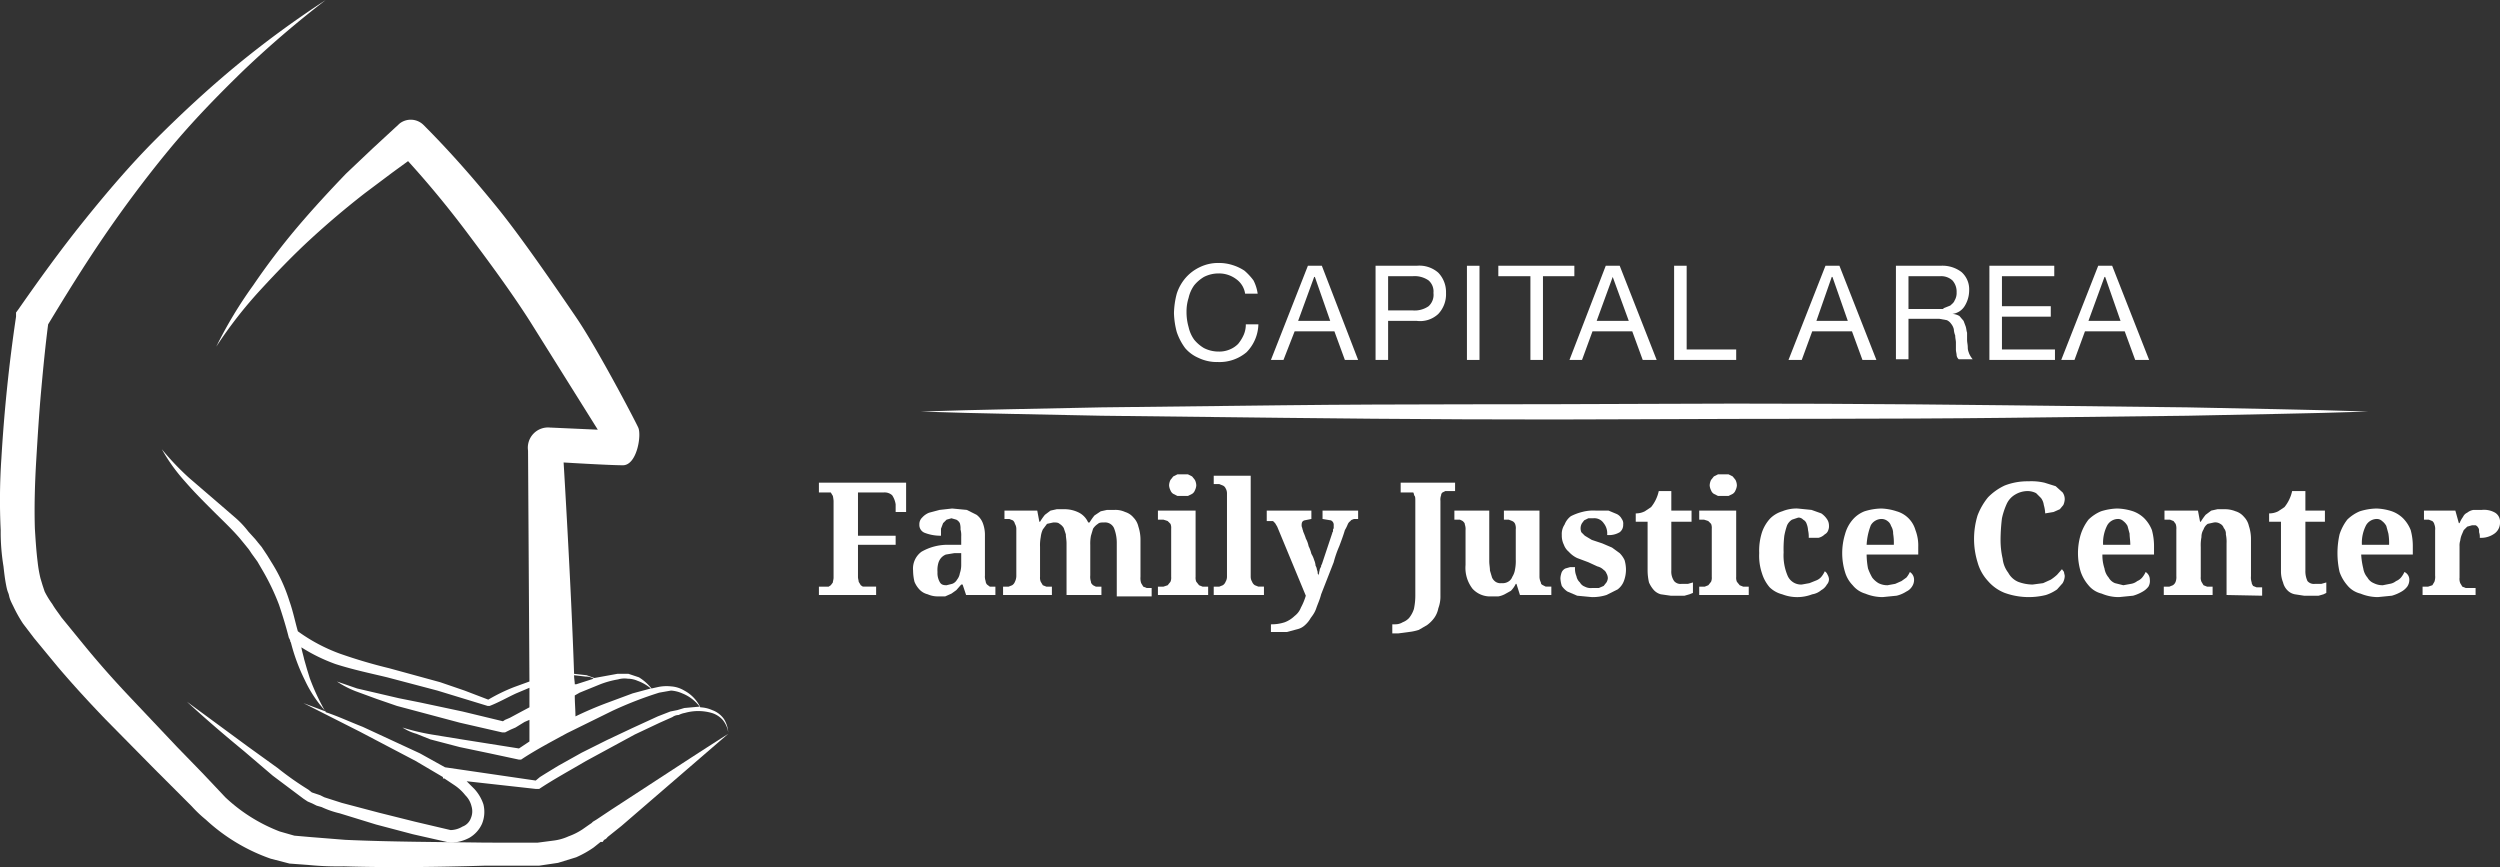
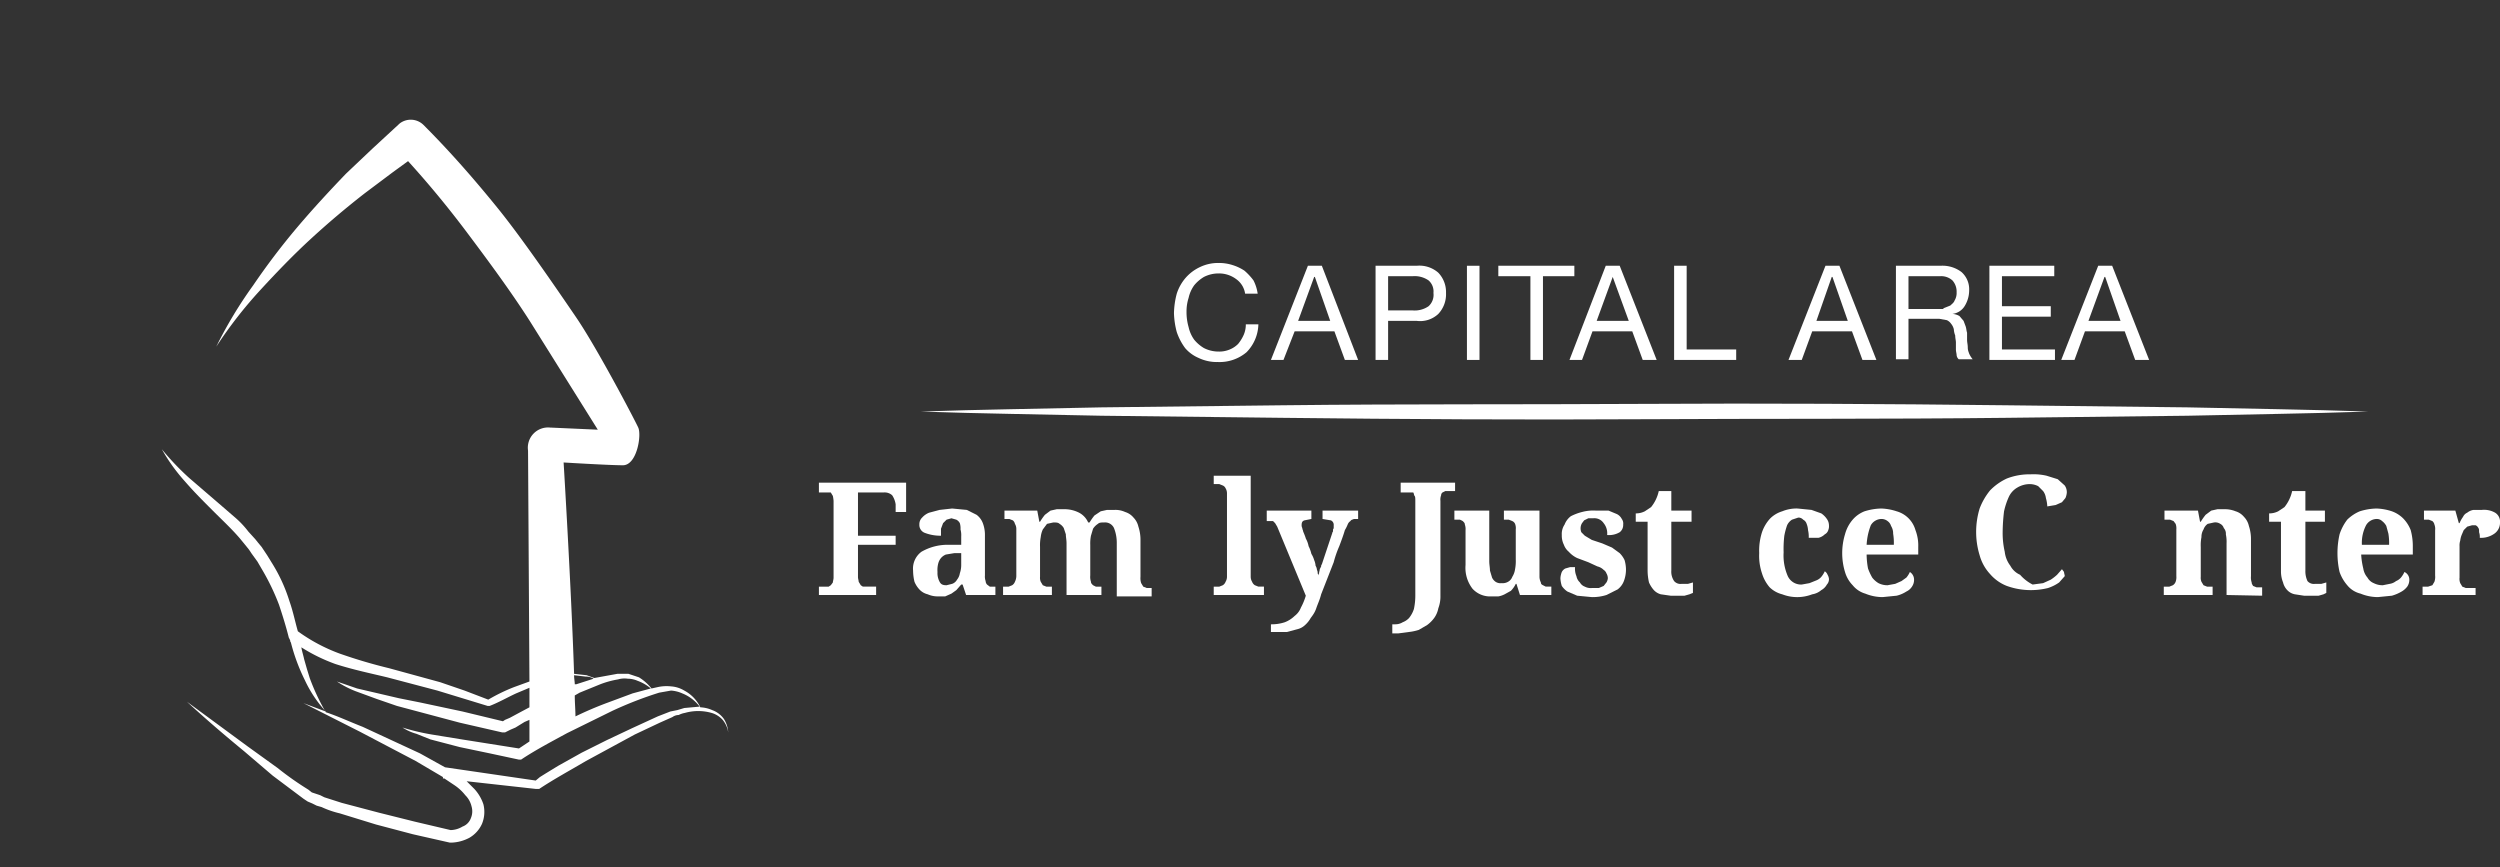
<svg xmlns="http://www.w3.org/2000/svg" viewBox="0 0 358.4 124.3">
  <rect x="0" y="0" width="358.4" height="124.3" fill="#333333" stroke="none" />
  <g>
    <g>
-       <path d="M87.6,116.1l-2.1,1.4-.5.3-.2.2-.3.2-1,.7a9.3,9.3,0,0,1-2,1,7.3,7.3,0,0,1-2.1.6l-2.3.3H69.6c-6.7-.1-13.5-.1-20.1-.4l-5-.4-2.3-.2-2.1-.6a23.8,23.8,0,0,1-7.8-4.9l-1.6-1.7-1.8-1.9-3.5-3.6-6.9-7.3q-3.5-3.7-6.6-7.5L8.8,88.5c-.4-.6-.9-1.2-1.3-1.9a12.5,12.5,0,0,1-1.1-1.8l-.3-.9-.3-1a18.5,18.5,0,0,1-.4-2.3c-.2-1.6-.3-3.2-.4-4.8-.1-3.2,0-6.6.2-9.9s.4-6.6.7-9.9.6-6.4,1-9.5c2.6-4.3,5.2-8.5,8-12.6s6-8.4,9.3-12.4,6.9-7.7,10.6-11.3A145.3,145.3,0,0,1,46.7,0,142.4,142.4,0,0,0,34,9.3c-4,3.3-7.9,6.9-11.6,10.6S15.3,27.6,12,31.7,5.6,40.1,2.6,44.4l-.3.4v.6C1.3,52.1.6,58.9.2,65.7A88.3,88.3,0,0,0,.1,76a30.4,30.4,0,0,0,.4,5.2c.1.9.2,1.8.4,2.8s.3.9.4,1.4.3.9.6,1.5a20.1,20.1,0,0,0,1.4,2.5l1.6,2.1,3.3,4c2.2,2.6,4.5,5.1,6.9,7.6l7.1,7.2,3.6,3.6,1.7,1.7a18,18,0,0,0,2,1.9,26.6,26.6,0,0,0,9.3,5.6l2.7.7,2.7.2a43.5,43.5,0,0,0,5.1.2c6.8.2,13.6.1,20.3-.1h7.7l2.7-.4,2.6-.8a14.8,14.8,0,0,0,2.5-1.4l1-.8h.3l.2-.3a1,1,0,0,0,.5-.4l2-1.6,15.3-13.2C98.9,108.7,93.3,112.4,87.6,116.1Z" fill="#fff" />
      <path d="M102.1,101.8a4.7,4.7,0,0,0-1.7-.4A5.3,5.3,0,0,0,98.1,99a4.2,4.2,0,0,0-1.9-.6,5.9,5.9,0,0,0-1.9.1l-.9.2a6.9,6.9,0,0,0-1.8-1.6l-1.5-.5H88.5l-3.3.6-1.1-.4-1.8-.2c-.4-12.2-1.5-30.3-1.5-30.3s6.5.4,8.5.4,2.7-4.3,2.2-5.4-5.9-11.4-8.9-15.8S74.8,34.1,71.4,29.9s-6.9-8.2-10.7-12h0a2.6,2.6,0,0,0-3.4-.2h0l-3.9,3.6-3.8,3.6c-2.4,2.5-4.8,5.1-7,7.7a100.6,100.6,0,0,0-6.3,8.3A61.4,61.4,0,0,0,31,49.7a62.6,62.6,0,0,1,6.3-8.1c2.3-2.5,4.7-5,7.2-7.3s5.1-4.5,7.8-6.6l4-3,2.2-1.6c3,3.3,5.8,6.7,8.5,10.3s6.2,8.3,9,12.7l9.7,15.5L79,61.3h-.1a2.9,2.9,0,0,0-3.2,3.3l.2,33.1-2.2.8a25.3,25.3,0,0,0-3.7,1.8L66.6,99l-3.5-1.2-7.3-2a73.6,73.6,0,0,1-7.1-2.1,24.6,24.6,0,0,1-6-3.2c-.4-1.4-.7-2.9-1.2-4.3a23.2,23.2,0,0,0-2.4-5.3l-.8-1.3-.8-1.2-.5-.6-.4-.5-1-1.1a13.4,13.4,0,0,0-2-2.1l-2.2-1.9-4.3-3.7a37.8,37.8,0,0,1-3.9-4.1A25.6,25.6,0,0,0,26.5,69c1.3,1.5,2.6,2.8,4,4.2s2.7,2.6,3.9,4l.9,1.1.4.5.4.6.8,1.1.7,1.2a32.7,32.7,0,0,1,2.4,5c.5,1.5,1,3.1,1.4,4.7l.2.4a.4.4,0,0,0,.1.3,27,27,0,0,0,2,5.4,17.7,17.7,0,0,0,3,4.5l-3.2-1.2,8.1,4.1,4,2.1,4,2.1,3.9,2.3v.2h.2l1.5,1a6.7,6.7,0,0,1,1.5,1.4,3.3,3.3,0,0,1,.9,1.6,2.5,2.5,0,0,1-.1,1.7,2,2,0,0,1-1.2,1.2,3.4,3.4,0,0,1-1.7.5l-5.1-1.2-5.2-1.3-5.3-1.4-2.5-.8-.6-.3-.6-.2-.6-.2-.5-.4a43.7,43.7,0,0,1-4.4-3.1L35.5,107l-8.7-6.4c2.6,2.4,5.4,4.8,8.2,7.1l4.1,3.5,4.4,3.3.6.4.7.3.6.3.7.2a13.4,13.4,0,0,0,2.6.9l5.2,1.6,5.3,1.4,5.3,1.2h.2a5.9,5.9,0,0,0,2.6-.7,4.4,4.4,0,0,0,1.8-2,4.5,4.5,0,0,0,.2-2.8,6.1,6.1,0,0,0-1.3-2.2L66.9,112l9.9,1.1h.5c2.1-1.4,4.5-2.7,6.7-4l3.5-1.9,3.5-1.9,3.6-1.7,1.8-.8a1.6,1.6,0,0,1,.9-.3,3.2,3.2,0,0,1,.9-.3,7,7,0,0,1,3.8,0,3.4,3.4,0,0,1,1.6,1,3.7,3.7,0,0,1,.8,1.8,4.2,4.2,0,0,0-.6-1.9A3.5,3.5,0,0,0,102.1,101.8ZM85.8,98.2a12.9,12.9,0,0,1,2.8-.8,3.3,3.3,0,0,1,1.4-.1,3.5,3.5,0,0,1,1.4.3,6.2,6.2,0,0,1,1.9,1.1l-2.6.7-3.5,1.3a51.6,51.6,0,0,0-4.9,2.1h.2c0-1-.1-2-.1-3.1l.7-.4ZM84,97a2,2,0,0,1,1.1.3l-2.5.8h-.2c0-.4-.1-.8-.1-1.3Zm14.1,4.5-1,.3-1,.2-1.8.7-3.7,1.7L87,106.1l-3.6,1.8L80,109.8l-1.8,1.1-.8.5-.6.5-13-1.9h0l-3.6-2-4.1-1.9L52,104.2c-1.8-.7-3.5-1.5-5.3-2.1a31.2,31.2,0,0,1-2.3-4.9L44,95.9l-.4-1.4c-.1-.5-.3-1.1-.4-1.7a24.7,24.7,0,0,0,4.9,2.4c2.5.8,4.9,1.3,7.4,1.9L62.7,99l3.6,1.1,3.6,1.1h.3c1.3-.5,2.5-1.2,3.8-1.8l1.9-.8v2.8l-1.5.8-1.3.7-.7.3-.3.2L66.3,102l-6.1-1.3-3-.6-3-.7-3-.7-2.9-1A13.8,13.8,0,0,0,51,99.1l3,1.1,2.9,1,3,.8,6,1.6L72,105h.4l.8-.4.7-.3,1.3-.8.7-.3v3.1h0l-1.5,1L66.2,106l-4.3-.7a32,32,0,0,1-4.2-1,7.2,7.2,0,0,0,2,.9l2,.8,4.2,1.1,4.3.9,4.2.9h.3l.3-.2c2-1.3,4.1-2.4,6.3-3.6l6.5-3.2a54.6,54.6,0,0,1,6.7-2.6l1.7-.3a4.7,4.7,0,0,1,1.6.4,5.8,5.8,0,0,1,2.5,1.9Z" fill="#fff" />
    </g>
    <g>
      <g>
        <path d="M177.2,40a4.1,4.1,0,0,0-2.5-.8,4.6,4.6,0,0,0-2.1.5,5.3,5.3,0,0,0-1.4,1.2,4.9,4.9,0,0,0-.8,1.8,6.4,6.4,0,0,0-.3,2,7.8,7.8,0,0,0,.3,2.2,4.9,4.9,0,0,0,.8,1.8,5.3,5.3,0,0,0,1.4,1.2,4.6,4.6,0,0,0,2.1.5,3.8,3.8,0,0,0,1.6-.3,3.6,3.6,0,0,0,1.2-.8,5.7,5.7,0,0,0,.8-1.3,3.7,3.7,0,0,0,.3-1.5h1.8a5.9,5.9,0,0,1-1.7,4,6,6,0,0,1-4.1,1.4,6.1,6.1,0,0,1-2.8-.6,5.2,5.2,0,0,1-1.9-1.4,8.4,8.4,0,0,1-1.2-2.3,11.7,11.7,0,0,1-.4-2.7,11.8,11.8,0,0,1,.4-2.8,6.5,6.5,0,0,1,1.3-2.3,6.2,6.2,0,0,1,2-1.5,6,6,0,0,1,2.7-.6,6.4,6.4,0,0,1,2,.3,6.7,6.7,0,0,1,1.7.8,8.6,8.6,0,0,1,1.3,1.4,6,6,0,0,1,.6,1.9h-1.8A3.1,3.1,0,0,0,177.2,40Z" fill="#fff" />
        <path d="M189.5,38.1l5.2,13.5h-1.9l-1.5-4.1h-5.7L184,51.6h-1.8l5.3-13.5Zm1.2,7.9-2.2-6.3h-.1L186.1,46Z" fill="#fff" />
        <path d="M203.1,38.1a4.1,4.1,0,0,1,3.1,1,4,4,0,0,1,1.1,2.9,4.1,4.1,0,0,1-1.1,3,3.8,3.8,0,0,1-3.1,1H199v5.6h-1.8V38.1Zm-.6,6.4a3.5,3.5,0,0,0,2.3-.6,2.2,2.2,0,0,0,.7-1.9,2.1,2.1,0,0,0-.7-1.8,3.5,3.5,0,0,0-2.3-.6H199v4.9Z" fill="#fff" />
        <path d="M212.1,38.1V51.6h-1.8V38.1Z" fill="#fff" />
        <path d="M214.8,39.6V38.1h10.9v1.5h-4.5v12h-1.8v-12Z" fill="#fff" />
        <path d="M232.2,38.1l5.3,13.5h-2L234,47.5h-5.7l-1.5,4.1H225l5.2-13.5Zm1.3,7.9-2.3-6.3h0L228.9,46Z" fill="#fff" />
        <path d="M241.8,38.1v12h7.1v1.5H240V38.1Z" fill="#fff" />
        <path d="M263.7,38.1,269,51.6h-2l-1.5-4.1h-5.7l-1.5,4.1h-1.9l5.3-13.5Zm1.2,7.9-2.2-6.3h-.1L260.4,46Z" fill="#fff" />
        <path d="M278.2,38.1a4.5,4.5,0,0,1,3,.9,3.3,3.3,0,0,1,1.1,2.6,4.3,4.3,0,0,1-.6,2.2,2.4,2.4,0,0,1-1.8,1.2h0a2.4,2.4,0,0,1,1,.3l.6.7.3.8c.1.3.1.6.2.9v1c0,.4.1.7.1,1.1s.1.6.2.9a3.5,3.5,0,0,0,.5.8h-2a.9.9,0,0,1-.3-.6c0-.2-.1-.5-.1-.8v-1c0-.3-.1-.6-.1-1a2.9,2.9,0,0,1-.2-.9,2,2,0,0,0-.4-.8,1.5,1.5,0,0,0-.6-.5l-1.1-.2h-4.4v5.8h-1.8V38.1Zm.4,6.1,1-.4c.2-.2.5-.4.6-.7a2.1,2.1,0,0,0,.3-1.2,2.4,2.4,0,0,0-.6-1.7,2.4,2.4,0,0,0-1.8-.6h-4.5v4.7h5Z" fill="#fff" />
        <path d="M294.5,38.1v1.5H287v4.3h7v1.5h-7v4.7h7.6v1.5h-9.4V38.1Z" fill="#fff" />
        <path d="M302.8,38.1l5.3,13.5h-2l-1.5-4.1h-5.7l-1.5,4.1h-1.9l5.3-13.5ZM304,46l-2.2-6.3h-.1L299.4,46Z" fill="#fff" />
        <path d="M128.4,73.4V72.3a3.2,3.2,0,0,0-.5-1.3,1.6,1.6,0,0,0-1.2-.4H123v6.2h5.4v1.3H123v4.6c0,.3.1.5.1.7l.3.5.3.2h1.9v1.2h-8.2V84.1h1.4l.3-.2.3-.4c0-.2.1-.4.1-.7v-11a5.6,5.6,0,0,0-.1-.7l-.3-.5h-1.7V69.2h12.5v4.2Z" fill="#fff" />
        <path d="M136.4,74.3l-.7.2-.5.5-.3.8v1a6.3,6.3,0,0,1-2.3-.4,1.2,1.2,0,0,1-.8-1.2,1.3,1.3,0,0,1,.4-1,2.6,2.6,0,0,1,1-.7l1.5-.4,1.8-.2,2.1.2,1.4.7a2.7,2.7,0,0,1,.9,1.2,4.8,4.8,0,0,1,.3,1.8v5.7a1.9,1.9,0,0,0,.1.8.8.8,0,0,0,.2.5l.4.3h.8v1.2h-4.2l-.5-1.5h-.2l-.7.8-.7.5-.9.4h-1.1a3.5,3.5,0,0,1-1.4-.3,2.4,2.4,0,0,1-1.1-.6,3.6,3.6,0,0,1-.8-1.2,7,7,0,0,1-.2-1.6,3,3,0,0,1,1.2-2.7,7.5,7.5,0,0,1,3.8-1h1.9V76.9a3.1,3.1,0,0,0-.1-1,2.5,2.5,0,0,0-.1-.9,1.2,1.2,0,0,0-.5-.5Zm-2,7.7a2.6,2.6,0,0,0,.3,1.4c.2.4.5.5,1,.5l.8-.2a1.3,1.3,0,0,0,.7-.6,1.9,1.9,0,0,0,.4-.9,3.7,3.7,0,0,0,.2-1.2V79.3h-1l-1.2.2a1.8,1.8,0,0,0-.7.5,2,2,0,0,0-.4.8A3.7,3.7,0,0,0,134.4,82Z" fill="#fff" />
        <path d="M152.9,85.3V77.9c0-.5-.1-.9-.1-1.3l-.3-.9a1.7,1.7,0,0,0-.6-.6c-.2-.2-.5-.2-.9-.2l-.9.2-.6.8a3.5,3.5,0,0,0-.3,1.1,6.1,6.1,0,0,0-.1,1.4v4.3a1.5,1.5,0,0,0,.1.7l.3.5.5.2h.8v1.2h-7V84.1h.8l.5-.2a1,1,0,0,0,.4-.5,1.9,1.9,0,0,0,.2-.8V75.8a1.4,1.4,0,0,0-.2-.7.9.9,0,0,0-.3-.5l-.5-.2H144V73.2h4.7l.3,1.6h.1a8.6,8.6,0,0,1,.7-1l.8-.6.9-.2h1.1a4.6,4.6,0,0,1,2.1.5,2.9,2.9,0,0,1,1.3,1.4h.2a8.6,8.6,0,0,1,.7-1l.9-.6.9-.2h1.1a3.3,3.3,0,0,1,1.5.3,2.5,2.5,0,0,1,1.2.8,2.7,2.7,0,0,1,.7,1.3,6,6,0,0,1,.3,2v5.2a2.2,2.2,0,0,0,.1.9l.3.5.5.2h.7v1.2h-5V77.9a5.7,5.7,0,0,0-.4-2.2,1.4,1.4,0,0,0-1.4-.8c-.4,0-.7,0-.9.2a2.3,2.3,0,0,0-.7.7l-.3,1a5.7,5.7,0,0,0-.1,1.3v4.4a2.2,2.2,0,0,0,.1.9c0,.2.1.3.3.5l.4.2h.8v1.2Z" fill="#fff" />
-         <path d="M166.3,84.1h.5l.6-.2.4-.5a1.5,1.5,0,0,0,.1-.7V75.8a1.5,1.5,0,0,0-.1-.7l-.4-.4-.6-.2H166V73.2h5.4v9.5a1.5,1.5,0,0,0,.1.7l.4.5.5.2h.8v1.2H166V84.1Zm1.3-14.5a1.9,1.9,0,0,1,.2-.8l.4-.5.6-.3h1.5l.6.3.4.5a1.9,1.9,0,0,1,.2.8,1.9,1.9,0,0,1-.2.7,1,1,0,0,1-.4.5l-.6.3h-1.5l-.6-.3a1,1,0,0,1-.4-.5A1.9,1.9,0,0,1,167.6,69.6Z" fill="#fff" />
        <path d="M174.3,84.1h.5l.5-.2a1,1,0,0,0,.4-.5,1.4,1.4,0,0,0,.2-.7v-12a1.4,1.4,0,0,0-.2-.7.8.8,0,0,0-.4-.4l-.5-.2H174V68.2h5.3V82.7a1.4,1.4,0,0,0,.2.7,1,1,0,0,0,.4.5l.5.2h.8v1.2H174V84.1Z" fill="#fff" />
        <path d="M194.7,73.2v1.2h-.6c-.2.1-.4.1-.5.3a1,1,0,0,0-.4.5,5.9,5.9,0,0,1-.4.8c-.2.7-.5,1.5-.8,2.3a15.5,15.5,0,0,0-.8,2.3l-.9,2.3-.9,2.3c-.2.8-.5,1.4-.7,2s-.5,1-.8,1.4a3.9,3.9,0,0,1-.8,1,2.4,2.4,0,0,1-1.1.6l-1.5.4h-2.3V89.5a6,6,0,0,0,2-.3,4.2,4.2,0,0,0,1.4-.9,2.7,2.7,0,0,0,.9-1.2,8.7,8.7,0,0,0,.7-1.7l-4.1-9.9-.3-.5-.3-.3h-.9V73.2H188v1.2l-1,.2c-.3.1-.4.3-.4.7a.8.8,0,0,0,.1.4c0,.2.1.3.1.4s.3.7.4,1.1a3.6,3.6,0,0,1,.4,1.1,4.9,4.9,0,0,1,.4,1.1,3.6,3.6,0,0,1,.4.9,2.4,2.4,0,0,1,.2.8,1.4,1.4,0,0,1,.2.6.9.9,0,0,1,.1.5.9.9,0,0,1,.1.5.7.7,0,0,1,.1-.5c0-.2.1-.4.1-.6l.2-.4a.4.4,0,0,1,.1-.3l1.5-4.5a.3.3,0,0,1,.1-.2v-.3a.4.4,0,0,0,.1-.3v-.3a.7.7,0,0,0-.4-.7l-1.2-.2V73.2Z" fill="#fff" />
        <path d="M208.6,70.4h-1.4l-.4.2a.5.5,0,0,0-.2.4,1.7,1.7,0,0,0-.1.8V85.4a4.8,4.8,0,0,1-.3,1.8,3.5,3.5,0,0,1-.6,1.4,4.7,4.7,0,0,1-1,1l-1.2.7a7,7,0,0,1-1.4.3l-1.5.2h-.9V89.5h.4a2,2,0,0,0,1.1-.3,2.4,2.4,0,0,0,.9-.6,4,4,0,0,0,.7-1.3,9.2,9.2,0,0,0,.2-1.9V71.8c0-.3,0-.6-.1-.7s-.1-.4-.2-.5h-1.8V69.2h7.8Z" fill="#fff" />
        <path d="M217.9,85.3l-.5-1.6h-.1a3.6,3.6,0,0,1-.7,1l-.9.5a3.2,3.2,0,0,1-.9.3h-1a3.4,3.4,0,0,1-2.7-1.1,4.9,4.9,0,0,1-1-3.4V76a1.9,1.9,0,0,0-.1-.8c0-.2-.1-.3-.3-.5l-.4-.2h-.8V73.2h5v7.3c0,.4.1.9.1,1.3l.3,1a1.5,1.5,0,0,0,.5.6,1.3,1.3,0,0,0,.9.2,1.5,1.5,0,0,0,.9-.2,1.3,1.3,0,0,0,.6-.7,2.8,2.8,0,0,0,.4-1.1,6.1,6.1,0,0,0,.1-1.4V75.9a1.7,1.7,0,0,0-.1-.8.8.8,0,0,0-.4-.4l-.5-.2h-.7V73.2h5.1v9.5a1.9,1.9,0,0,0,.2.8c0,.2.1.3.3.4l.4.2h.8v1.2Z" fill="#fff" />
        <path d="M228.2,85.6l-2.1-.2-1.4-.6a3,3,0,0,1-.8-.8,4.3,4.3,0,0,1-.2-1.1,2.9,2.9,0,0,1,.2-.9,1.2,1.2,0,0,1,.5-.5l.7-.2h.7a2.7,2.7,0,0,0,.2,1.3,1.6,1.6,0,0,0,.5.9,1.3,1.3,0,0,0,.7.6,1.8,1.8,0,0,0,1,.2h1l.7-.3.4-.5a1.4,1.4,0,0,0,.2-.6,1.4,1.4,0,0,0-.2-.7,1,1,0,0,0-.4-.5,1.9,1.9,0,0,0-.9-.5l-1.3-.6-1.6-.6a3.8,3.8,0,0,1-1.2-.9,2.3,2.3,0,0,1-.7-1,2.9,2.9,0,0,1-.3-1.4,2.4,2.4,0,0,1,.4-1.5,2.7,2.7,0,0,1,.9-1.2,7.6,7.6,0,0,1,1.6-.6,6.2,6.2,0,0,1,2-.2h1.8l1.2.5a1.6,1.6,0,0,1,.7.7,1.1,1.1,0,0,1,.2.8,1.3,1.3,0,0,1-.5,1.1,3,3,0,0,1-1.8.4,2.3,2.3,0,0,0-.5-1.7,1.6,1.6,0,0,0-1.5-.7h-.7l-.6.3-.3.4a1.4,1.4,0,0,0-.2.6,1.5,1.5,0,0,0,.1.7l.5.5,1,.6,1.5.5,1.4.6,1.1.8a3.6,3.6,0,0,1,.7,1,5.1,5.1,0,0,1,.2,1.3,4.7,4.7,0,0,1-.3,1.7,2.7,2.7,0,0,1-.9,1.2l-1.6.8A6.6,6.6,0,0,1,228.2,85.6Z" fill="#fff" />
        <path d="M241.1,83.7h.9l.7-.2V85l-.5.2-.7.2h-2l-1.4-.2a2.1,2.1,0,0,1-1-.6,4.1,4.1,0,0,1-.7-1.1,7.9,7.9,0,0,1-.2-1.7V74.8h-1.7V73.6a2.8,2.8,0,0,0,1.3-.3l.9-.6a5.5,5.5,0,0,0,1.1-2.3h1.8v2.8h2.9v1.6h-2.9v7a2.4,2.4,0,0,0,.4,1.5A1.2,1.2,0,0,0,241.1,83.7Z" fill="#fff" />
-         <path d="M243.8,84.1h.6l.5-.2.4-.5a1.5,1.5,0,0,0,.1-.7V75.8a1.5,1.5,0,0,0-.1-.7l-.4-.4-.6-.2h-.7V73.2h5.3v9.5a1.5,1.5,0,0,0,.1.7l.4.5.5.2h.8v1.2h-7.1V84.1Zm1.3-14.5a1.9,1.9,0,0,1,.2-.8l.4-.5.6-.3h1.5l.6.3.4.5a1.9,1.9,0,0,1,.2.8,1.9,1.9,0,0,1-.2.7,1,1,0,0,1-.4.5l-.6.3h-1.5l-.6-.3a1,1,0,0,1-.4-.5A1.9,1.9,0,0,1,245.1,69.6Z" fill="#fff" />
        <path d="M257.8,85.6a5.9,5.9,0,0,1-2.3-.4,4,4,0,0,1-1.8-1,5.5,5.5,0,0,1-1.1-2,7.8,7.8,0,0,1-.4-2.9,8.7,8.7,0,0,1,.4-3,5.6,5.6,0,0,1,1.2-2,4.2,4.2,0,0,1,1.7-1,5.4,5.4,0,0,1,2.2-.4l2,.2,1.4.5a3,3,0,0,1,.8.8,1.6,1.6,0,0,1,.3.9,1.5,1.5,0,0,1-.1.7,1,1,0,0,1-.5.6,1.9,1.9,0,0,1-.9.5h-1.4a4.1,4.1,0,0,0-.1-1.1,2.9,2.9,0,0,0-.2-.9,1,1,0,0,0-.5-.6.9.9,0,0,0-.7-.3l-.9.3a1.9,1.9,0,0,0-.7.8,10.2,10.2,0,0,0-.4,1.5,16.3,16.3,0,0,0-.1,2.4,7.4,7.4,0,0,0,.6,3.4,2.1,2.1,0,0,0,2,1.2l1.1-.2,1-.4a1.8,1.8,0,0,0,.7-.5,3.5,3.5,0,0,0,.5-.8,1,1,0,0,1,.4.5,1.4,1.4,0,0,1,.2.6,1.1,1.1,0,0,1-.3.8,2,2,0,0,1-.8.8,2.6,2.6,0,0,1-1.3.6A6,6,0,0,1,257.8,85.6Z" fill="#fff" />
        <path d="M269.9,85.6a6.6,6.6,0,0,1-2.5-.5,3.6,3.6,0,0,1-1.8-1.2,4.5,4.5,0,0,1-1.1-1.9,9.3,9.3,0,0,1,0-5.4,5.3,5.3,0,0,1,1.1-2.1,4.3,4.3,0,0,1,1.7-1.2,8.6,8.6,0,0,1,2.4-.4,7.8,7.8,0,0,1,2.2.4,3.9,3.9,0,0,1,2.7,2.7,6.1,6.1,0,0,1,.4,2.4v1.1h-7.4a11.2,11.2,0,0,0,.2,2,8.1,8.1,0,0,0,.6,1.3,3.2,3.2,0,0,0,.9.8,2.8,2.8,0,0,0,1.3.3l1.1-.2.9-.4.7-.5a3.5,3.5,0,0,0,.5-.8,1.3,1.3,0,0,1,.6,1.1,1.7,1.7,0,0,1-.3,1,1.9,1.9,0,0,1-.8.7,4.5,4.5,0,0,1-1.4.6Zm-.2-11.2a1.8,1.8,0,0,0-1.5.9,9,9,0,0,0-.6,2.8h3.9a8.1,8.1,0,0,0-.1-1.6,2,2,0,0,0-.3-1.1,1.3,1.3,0,0,0-.5-.7A1.4,1.4,0,0,0,269.7,74.4Z" fill="#fff" />
-         <path d="M291.4,83.8l1.5-.2,1.1-.5a7.1,7.1,0,0,0,.9-.7l.7-.8.3.4c0,.2.1.4.1.6a2.2,2.2,0,0,1-.3,1l-.8.9a6,6,0,0,1-1.6.8,10.2,10.2,0,0,1-5.9-.3,6.1,6.1,0,0,1-2.4-1.7,6.5,6.5,0,0,1-1.5-2.7,11.4,11.4,0,0,1-.5-3.3,11.6,11.6,0,0,1,.5-3.4,9.3,9.3,0,0,1,1.5-2.6,8.1,8.1,0,0,1,2.4-1.7,9,9,0,0,1,3.4-.6,8.2,8.2,0,0,1,2.3.2l1.6.5,1,.9a1.7,1.7,0,0,1,.3,1,2.4,2.4,0,0,1-.2.8l-.5.6-.9.4-1.2.2a5,5,0,0,0-.2-1.2,2.1,2.1,0,0,0-.4-1l-.7-.7a2.7,2.7,0,0,0-1.2-.3,3.5,3.5,0,0,0-1.8.5,3,3,0,0,0-1.2,1.3,10.3,10.3,0,0,0-.7,2.1,26.6,26.6,0,0,0-.2,3,12,12,0,0,0,.3,2.8,4,4,0,0,0,.8,2,2.9,2.9,0,0,0,1.4,1.3A6,6,0,0,0,291.4,83.8Z" fill="#fff" />
-         <path d="M303.8,85.6a6.2,6.2,0,0,1-2.5-.5,3.5,3.5,0,0,1-1.9-1.2,5.9,5.9,0,0,1-1.1-1.9,9.3,9.3,0,0,1,0-5.4,7,7,0,0,1,1.1-2.1,5.7,5.7,0,0,1,1.8-1.2,8.5,8.5,0,0,1,2.3-.4,7.9,7.9,0,0,1,2.3.4,4.4,4.4,0,0,1,1.6,1,5,5,0,0,1,1.1,1.7,8.8,8.8,0,0,1,.3,2.4v1.1h-7.4a6,6,0,0,0,.3,2,2.6,2.6,0,0,0,.6,1.3,1.8,1.8,0,0,0,.9.8l1.2.3,1.1-.2a1.9,1.9,0,0,0,.9-.4,1.8,1.8,0,0,0,.7-.5,3.5,3.5,0,0,0,.5-.8,1.3,1.3,0,0,1,.6,1.1,1.6,1.6,0,0,1-.2,1,2.7,2.7,0,0,1-.8.7,5.9,5.9,0,0,1-1.4.6Zm-.2-11.2a1.8,1.8,0,0,0-1.5.9,5.5,5.5,0,0,0-.6,2.8h3.9c0-.6-.1-1.1-.1-1.6l-.3-1.1a2.2,2.2,0,0,0-.6-.7A1.1,1.1,0,0,0,303.6,74.4Z" fill="#fff" />
+         <path d="M291.4,83.8l1.5-.2,1.1-.5a7.1,7.1,0,0,0,.9-.7l.7-.8.3.4c0,.2.1.4.1.6l-.8.9a6,6,0,0,1-1.6.8,10.2,10.2,0,0,1-5.9-.3,6.1,6.1,0,0,1-2.4-1.7,6.5,6.5,0,0,1-1.5-2.7,11.4,11.4,0,0,1-.5-3.3,11.6,11.6,0,0,1,.5-3.4,9.3,9.3,0,0,1,1.5-2.6,8.1,8.1,0,0,1,2.4-1.7,9,9,0,0,1,3.4-.6,8.2,8.2,0,0,1,2.3.2l1.6.5,1,.9a1.7,1.7,0,0,1,.3,1,2.4,2.4,0,0,1-.2.8l-.5.6-.9.4-1.2.2a5,5,0,0,0-.2-1.2,2.1,2.1,0,0,0-.4-1l-.7-.7a2.7,2.7,0,0,0-1.2-.3,3.5,3.5,0,0,0-1.8.5,3,3,0,0,0-1.2,1.3,10.3,10.3,0,0,0-.7,2.1,26.6,26.6,0,0,0-.2,3,12,12,0,0,0,.3,2.8,4,4,0,0,0,.8,2,2.9,2.9,0,0,0,1.4,1.3A6,6,0,0,0,291.4,83.8Z" fill="#fff" />
        <path d="M319.2,85.3V77.9a5.3,5.3,0,0,0-.1-1.3,1.2,1.2,0,0,0-.3-.9,1,1,0,0,0-.5-.6,1.3,1.3,0,0,0-.9-.2l-.9.2a1.6,1.6,0,0,0-.6.8,2,2,0,0,0-.3,1.1,6.1,6.1,0,0,0-.1,1.4v4.3a1.5,1.5,0,0,0,.1.7l.3.5.5.2h.8v1.2h-7V84.1h.8l.5-.2a1,1,0,0,0,.4-.5,1.9,1.9,0,0,0,.1-.8V75.9a1.9,1.9,0,0,0-.1-.8l-.3-.4-.5-.2h-.8V73.2h4.8l.3,1.6h.1a8.6,8.6,0,0,1,.7-1l.8-.6.9-.2h1a4.1,4.1,0,0,1,1.6.3,2.5,2.5,0,0,1,1.2.8,2.7,2.7,0,0,1,.7,1.3,6,6,0,0,1,.3,2v5.2a2.2,2.2,0,0,0,.1.9c0,.2.1.3.2.5l.5.2h.8v1.2Z" fill="#fff" />
        <path d="M331.9,83.7h.9l.7-.2V85l-.4.2-.7.2h-2.1l-1.3-.2a2,2,0,0,1-1.1-.6,2.4,2.4,0,0,1-.6-1.1A4.3,4.3,0,0,1,327,82V74.8h-1.7V73.6a2.8,2.8,0,0,0,1.3-.3l.9-.6a5.5,5.5,0,0,0,1.1-2.3h1.9v2.8h2.8v1.6h-2.8v7a3.3,3.3,0,0,0,.3,1.5A1.2,1.2,0,0,0,331.9,83.7Z" fill="#fff" />
        <path d="M340.9,85.6a6.6,6.6,0,0,1-2.5-.5,3.5,3.5,0,0,1-1.9-1.2,5.9,5.9,0,0,1-1.1-1.9,12.3,12.3,0,0,1,0-5.4,7,7,0,0,1,1.1-2.1,5.7,5.7,0,0,1,1.8-1.2,8.6,8.6,0,0,1,2.4-.4,7.8,7.8,0,0,1,2.2.4,4.4,4.4,0,0,1,1.6,1,5,5,0,0,1,1.1,1.7,8.8,8.8,0,0,1,.3,2.4v1.1h-7.4a10.6,10.6,0,0,0,.3,2,2.6,2.6,0,0,0,.6,1.3,1.8,1.8,0,0,0,.9.8,2.8,2.8,0,0,0,1.3.3l1-.2a1.9,1.9,0,0,0,.9-.4,1.8,1.8,0,0,0,.7-.5,3.5,3.5,0,0,0,.5-.8,1.2,1.2,0,0,1,.7,1.1,1.7,1.7,0,0,1-.3,1,2.7,2.7,0,0,1-.8.7,5.9,5.9,0,0,1-1.4.6Zm-.2-11.2a1.8,1.8,0,0,0-1.5.9,5.5,5.5,0,0,0-.6,2.8h3.9a8.1,8.1,0,0,0-.1-1.6l-.3-1.1a2.2,2.2,0,0,0-.6-.7A1.1,1.1,0,0,0,340.7,74.4Z" fill="#fff" />
        <path d="M354.9,85.3h-7.6V84.1h.8l.6-.2.3-.5a2.2,2.2,0,0,0,.1-.9V76a1.7,1.7,0,0,0-.1-.8.9.9,0,0,0-.3-.5l-.5-.2h-.7V73.2H352l.5,1.8h.1a4.1,4.1,0,0,1,.5-.9,1.2,1.2,0,0,1,.6-.6,1.9,1.9,0,0,1,.9-.4h1.2a3.2,3.2,0,0,1,1.9.4,1.5,1.5,0,0,1,.7,1.4,1.9,1.9,0,0,1-.8,1.6,3.3,3.3,0,0,1-2.1.6,1.9,1.9,0,0,0-.1-.8c0-.3,0-.5-.1-.6a.8.8,0,0,0-.4-.4h-.5l-.7.2-.5.5-.3.7a3.1,3.1,0,0,0-.2.8,2.2,2.2,0,0,0-.1.8v4.5a1.7,1.7,0,0,0,.1.8l.3.5.5.2h1.4Z" fill="#fff" />
      </g>
      <path d="M132,59c8.6-.3,17.3-.4,25.9-.6l26-.3c17.3-.2,34.6-.1,51.8-.2s34.6,0,51.9.2l26,.3c8.6.2,17.3.3,25.9.6-8.6.3-17.3.4-25.9.6l-26,.3c-17.3.2-34.6.1-51.9.2s-34.5,0-51.8-.2l-26-.3C149.3,59.4,140.6,59.3,132,59Z" fill="#fff" />
    </g>
  </g>
</svg>